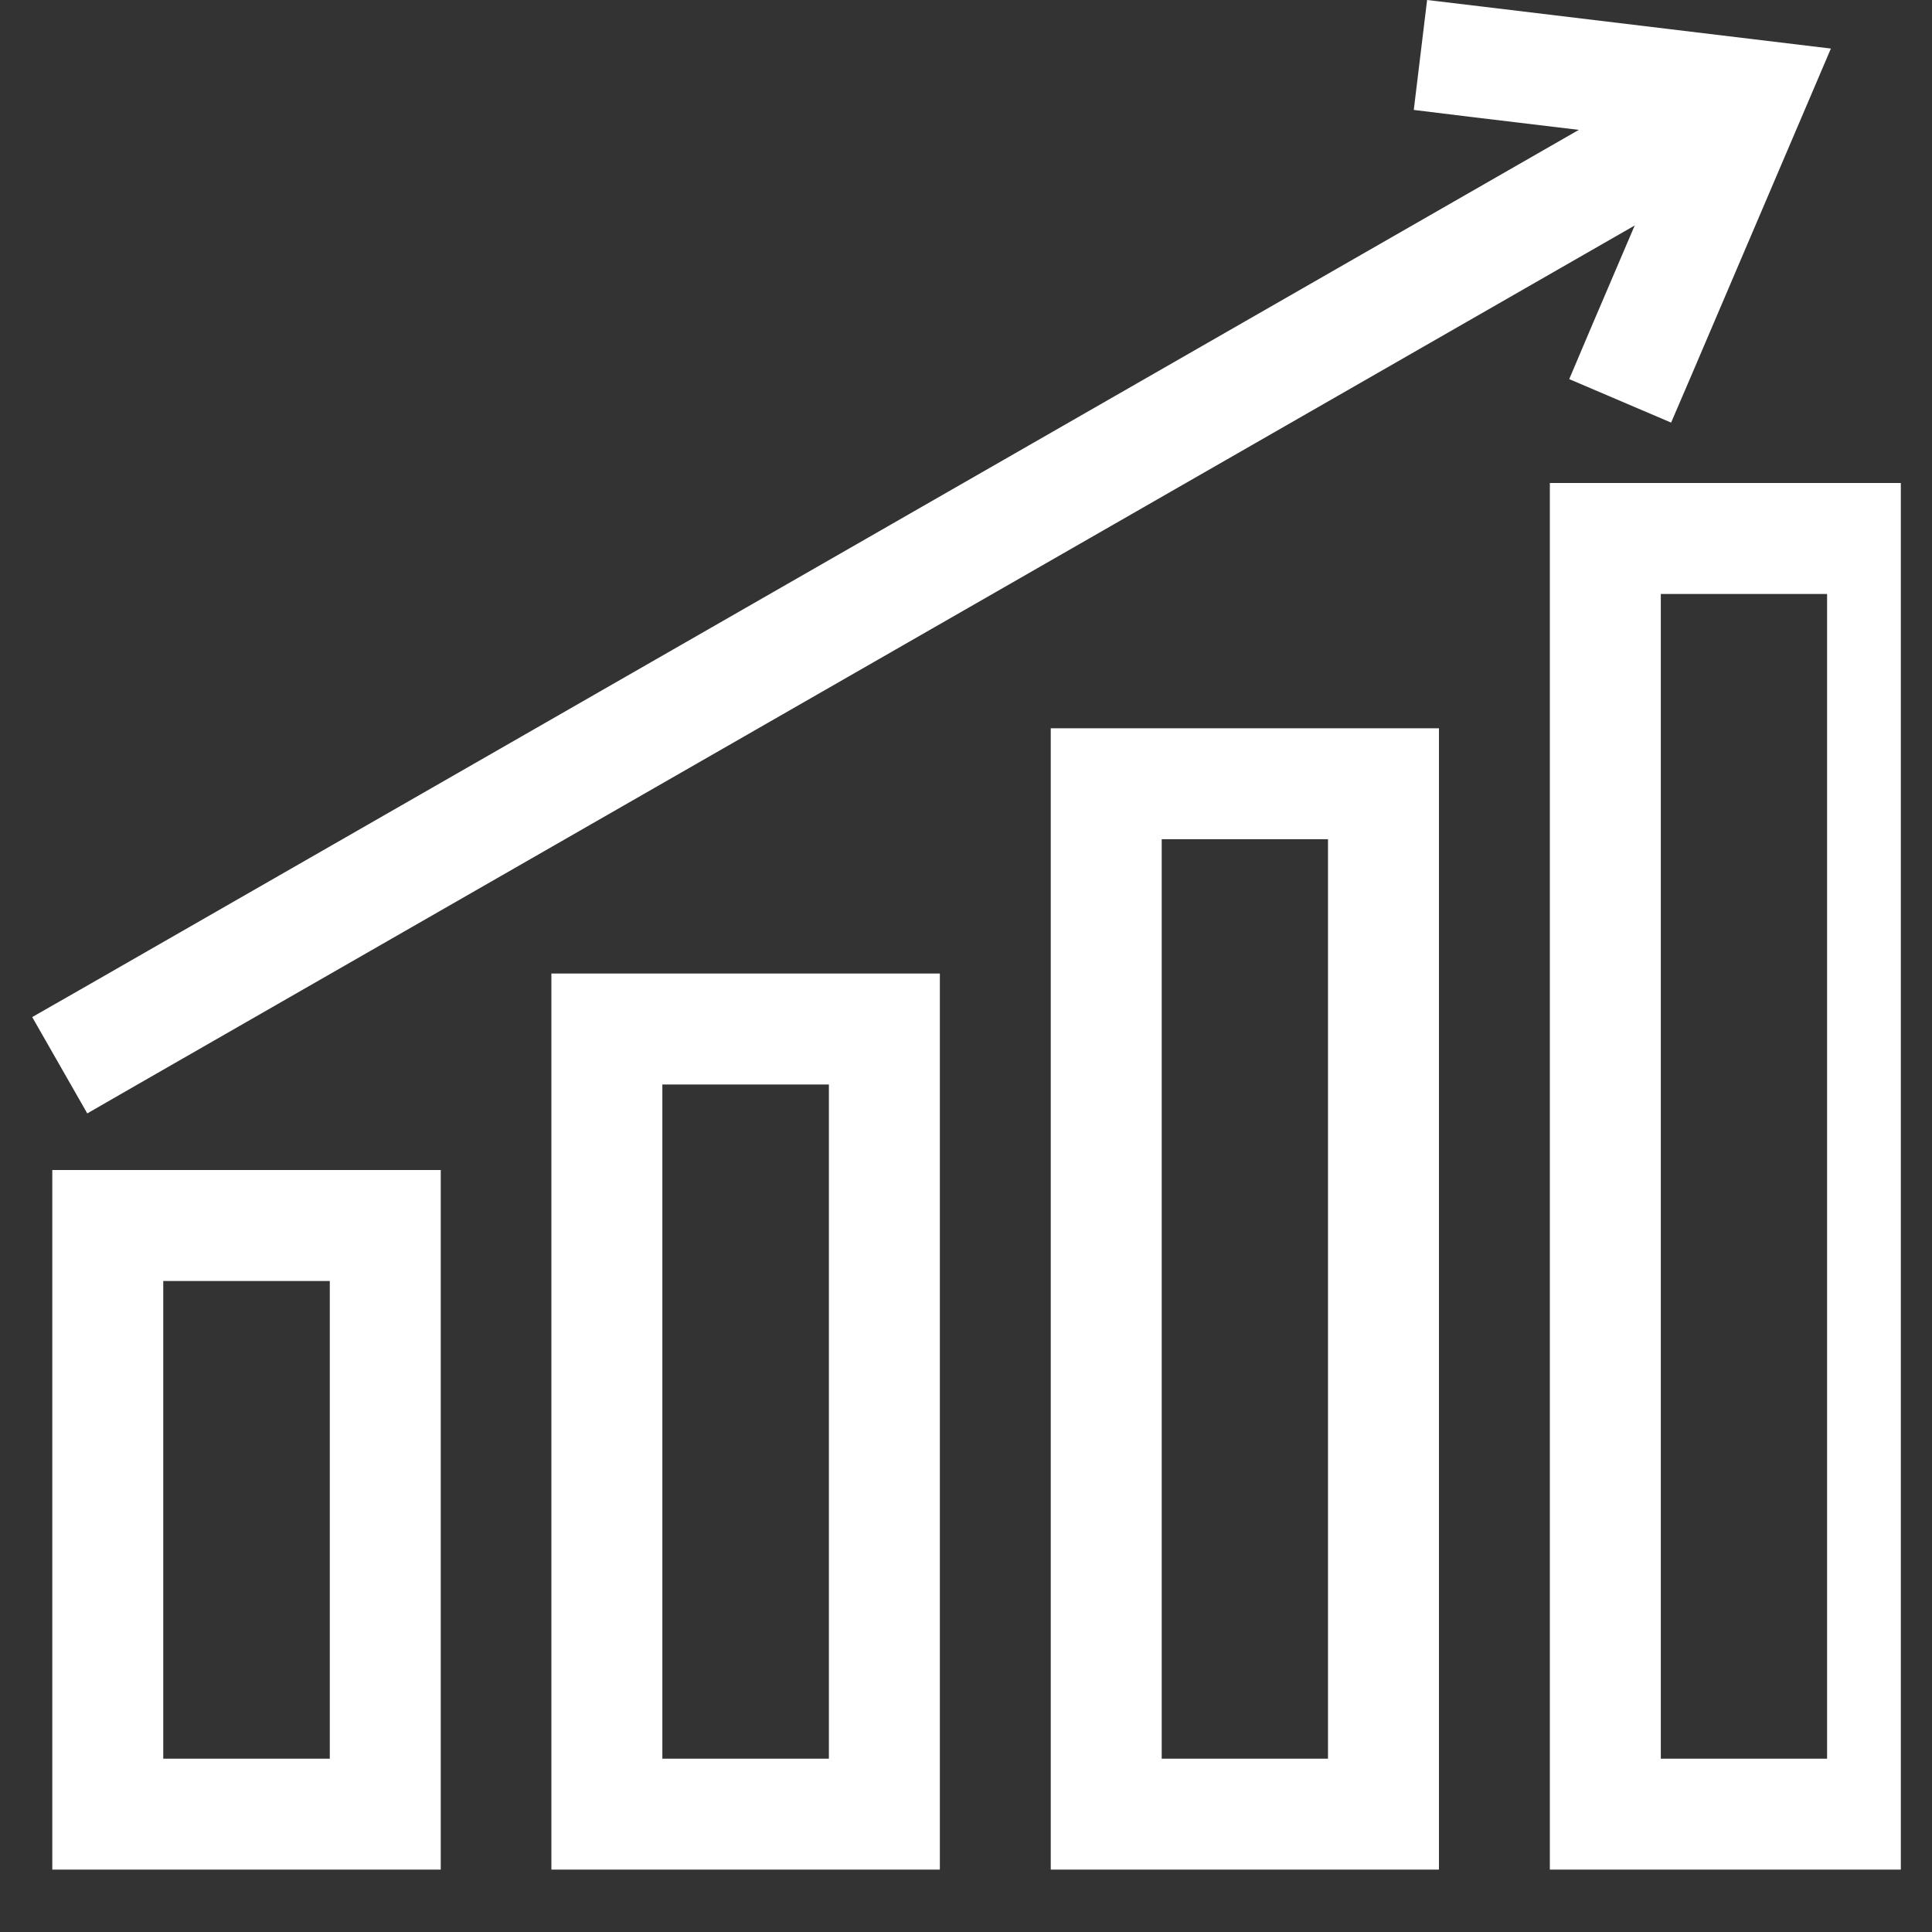
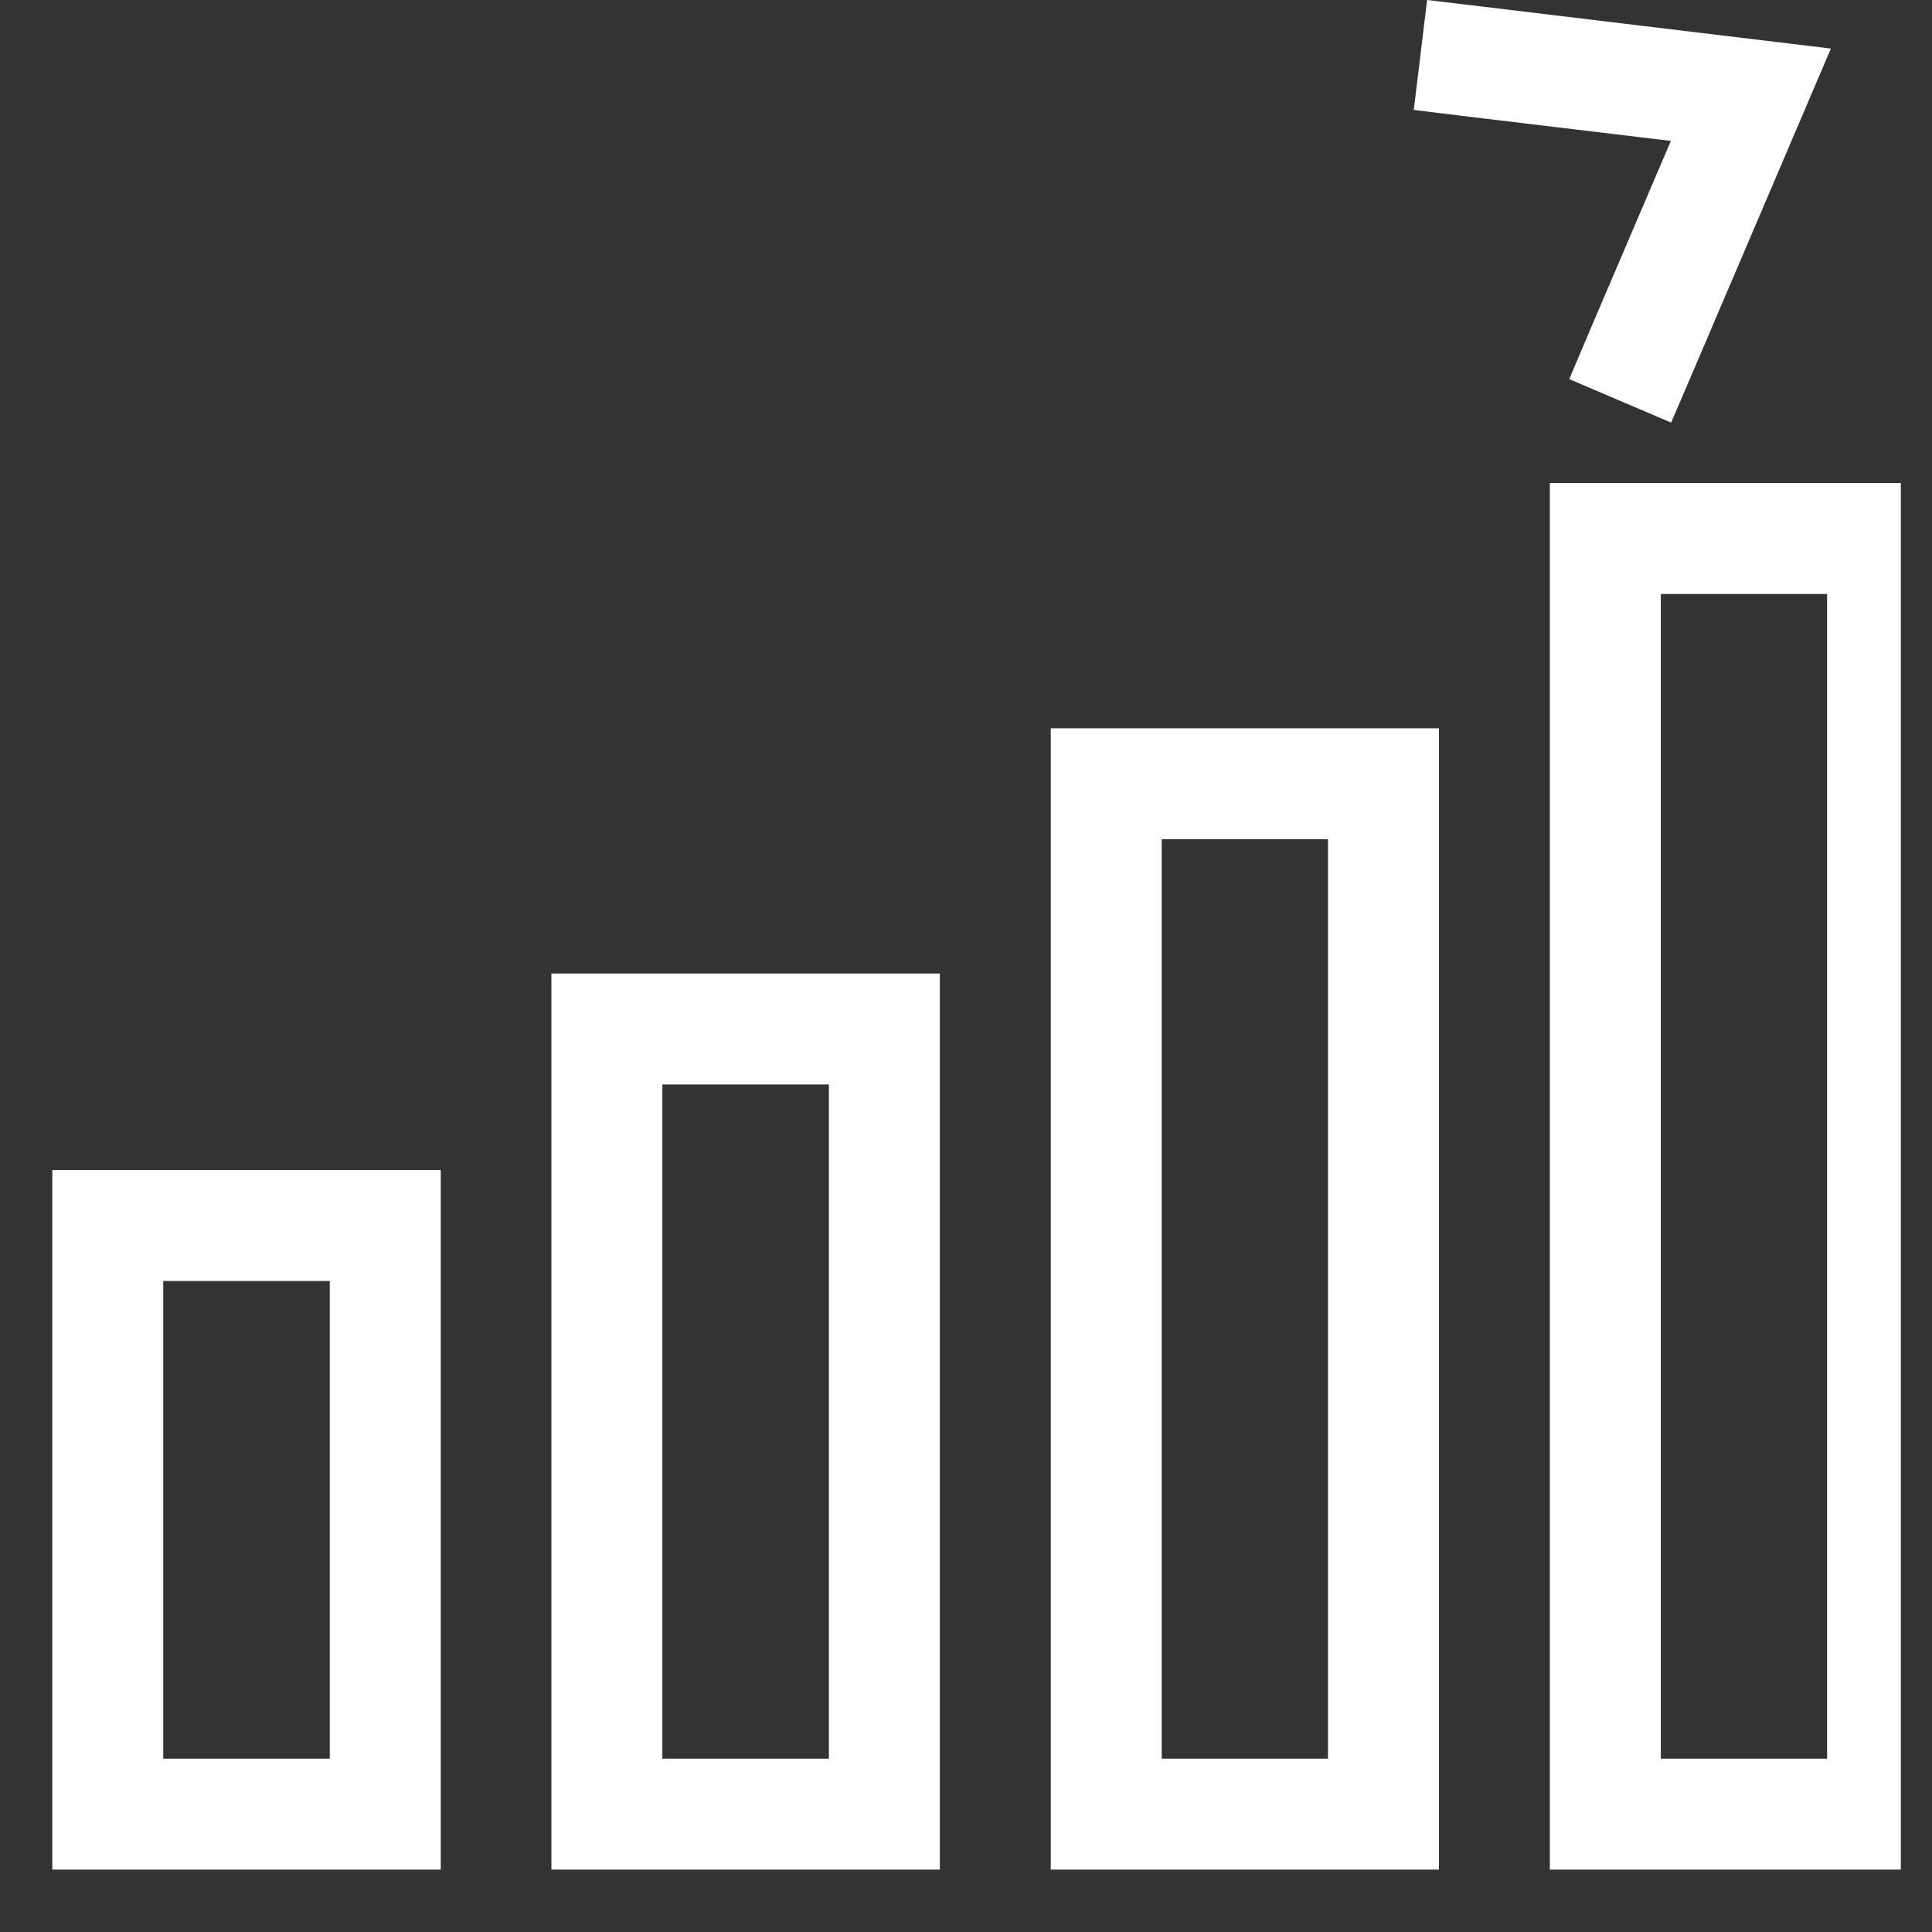
<svg xmlns="http://www.w3.org/2000/svg" width="40" zoomAndPan="magnify" viewBox="0 0 30 30" height="40" preserveAspectRatio="xMidYMid meet" version="1.0">
  <rect x="0" y="0" width="30" height="30" fill="#333333" stroke="none" />
  <defs>
    <clipPath id="85fbd74f7b">
      <path d="M 0.484 18 L 7 18 L 7 29.031 L 0.484 29.031 Z M 0.484 18 " clip-rule="nonzero" />
    </clipPath>
    <clipPath id="f7b964f3c7">
      <path d="M 8 15 L 15 15 L 15 29.031 L 8 29.031 Z M 8 15 " clip-rule="nonzero" />
    </clipPath>
    <clipPath id="b4b0e01cf6">
      <path d="M 16 11 L 23 11 L 23 29.031 L 16 29.031 Z M 16 11 " clip-rule="nonzero" />
    </clipPath>
    <clipPath id="355a8d565b">
      <path d="M 24 7 L 29.516 7 L 29.516 29.031 L 24 29.031 Z M 24 7 " clip-rule="nonzero" />
    </clipPath>
    <clipPath id="7ee0aa6dde">
-       <path d="M 0.484 0 L 28 0 L 28 18 L 0.484 18 Z M 0.484 0 " clip-rule="nonzero" />
-     </clipPath>
+       </clipPath>
  </defs>
  <g clip-path="url(#85fbd74f7b)">
    <path fill="#ffffff" d="M 0.812 18.168 L 6.844 18.168 L 6.844 29.031 L 0.812 29.031 Z M 2.535 19.891 L 5.121 19.891 L 5.121 27.309 L 2.535 27.309 Z M 2.535 19.891 " fill-opacity="1" fill-rule="evenodd" />
  </g>
  <g clip-path="url(#f7b964f3c7)">
    <path fill="#ffffff" d="M 8.562 15.117 L 14.594 15.117 L 14.594 29.031 L 8.562 29.031 Z M 10.285 16.84 L 12.871 16.84 L 12.871 27.309 L 10.285 27.309 Z M 10.285 16.84 " fill-opacity="1" fill-rule="evenodd" />
  </g>
  <g clip-path="url(#b4b0e01cf6)">
    <path fill="#ffffff" d="M 16.316 11.309 L 22.344 11.309 L 22.344 29.031 L 16.316 29.031 Z M 18.039 13.031 L 20.621 13.031 L 20.621 27.309 L 18.039 27.309 Z M 18.039 13.031 " fill-opacity="1" fill-rule="evenodd" />
  </g>
  <g clip-path="url(#355a8d565b)">
    <path fill="#ffffff" d="M 24.066 7.5 L 30.094 7.5 L 30.094 29.031 L 24.066 29.031 Z M 25.789 9.223 L 28.371 9.223 L 28.371 27.309 L 25.789 27.309 Z M 25.789 9.223 " fill-opacity="1" fill-rule="evenodd" />
  </g>
  <g clip-path="url(#7ee0aa6dde)">
-     <path fill="#ffffff" d="M 26.016 1.156 L 26.762 0.727 L 27.617 2.223 L 26.871 2.648 L 2.102 16.859 L 1.355 17.289 L 0.5 15.793 L 1.246 15.367 Z M 26.016 1.156 " fill-opacity="1" fill-rule="nonzero" />
-   </g>
+     </g>
  <path fill="#ffffff" d="M 22.809 1.812 L 21.953 1.707 L 22.16 0 L 23.016 0.102 L 28.43 0.754 L 26.289 5.77 L 25.949 6.562 L 24.367 5.887 L 24.703 5.094 L 25.945 2.188 Z M 22.809 1.812 " fill-opacity="1" fill-rule="nonzero" />
</svg>